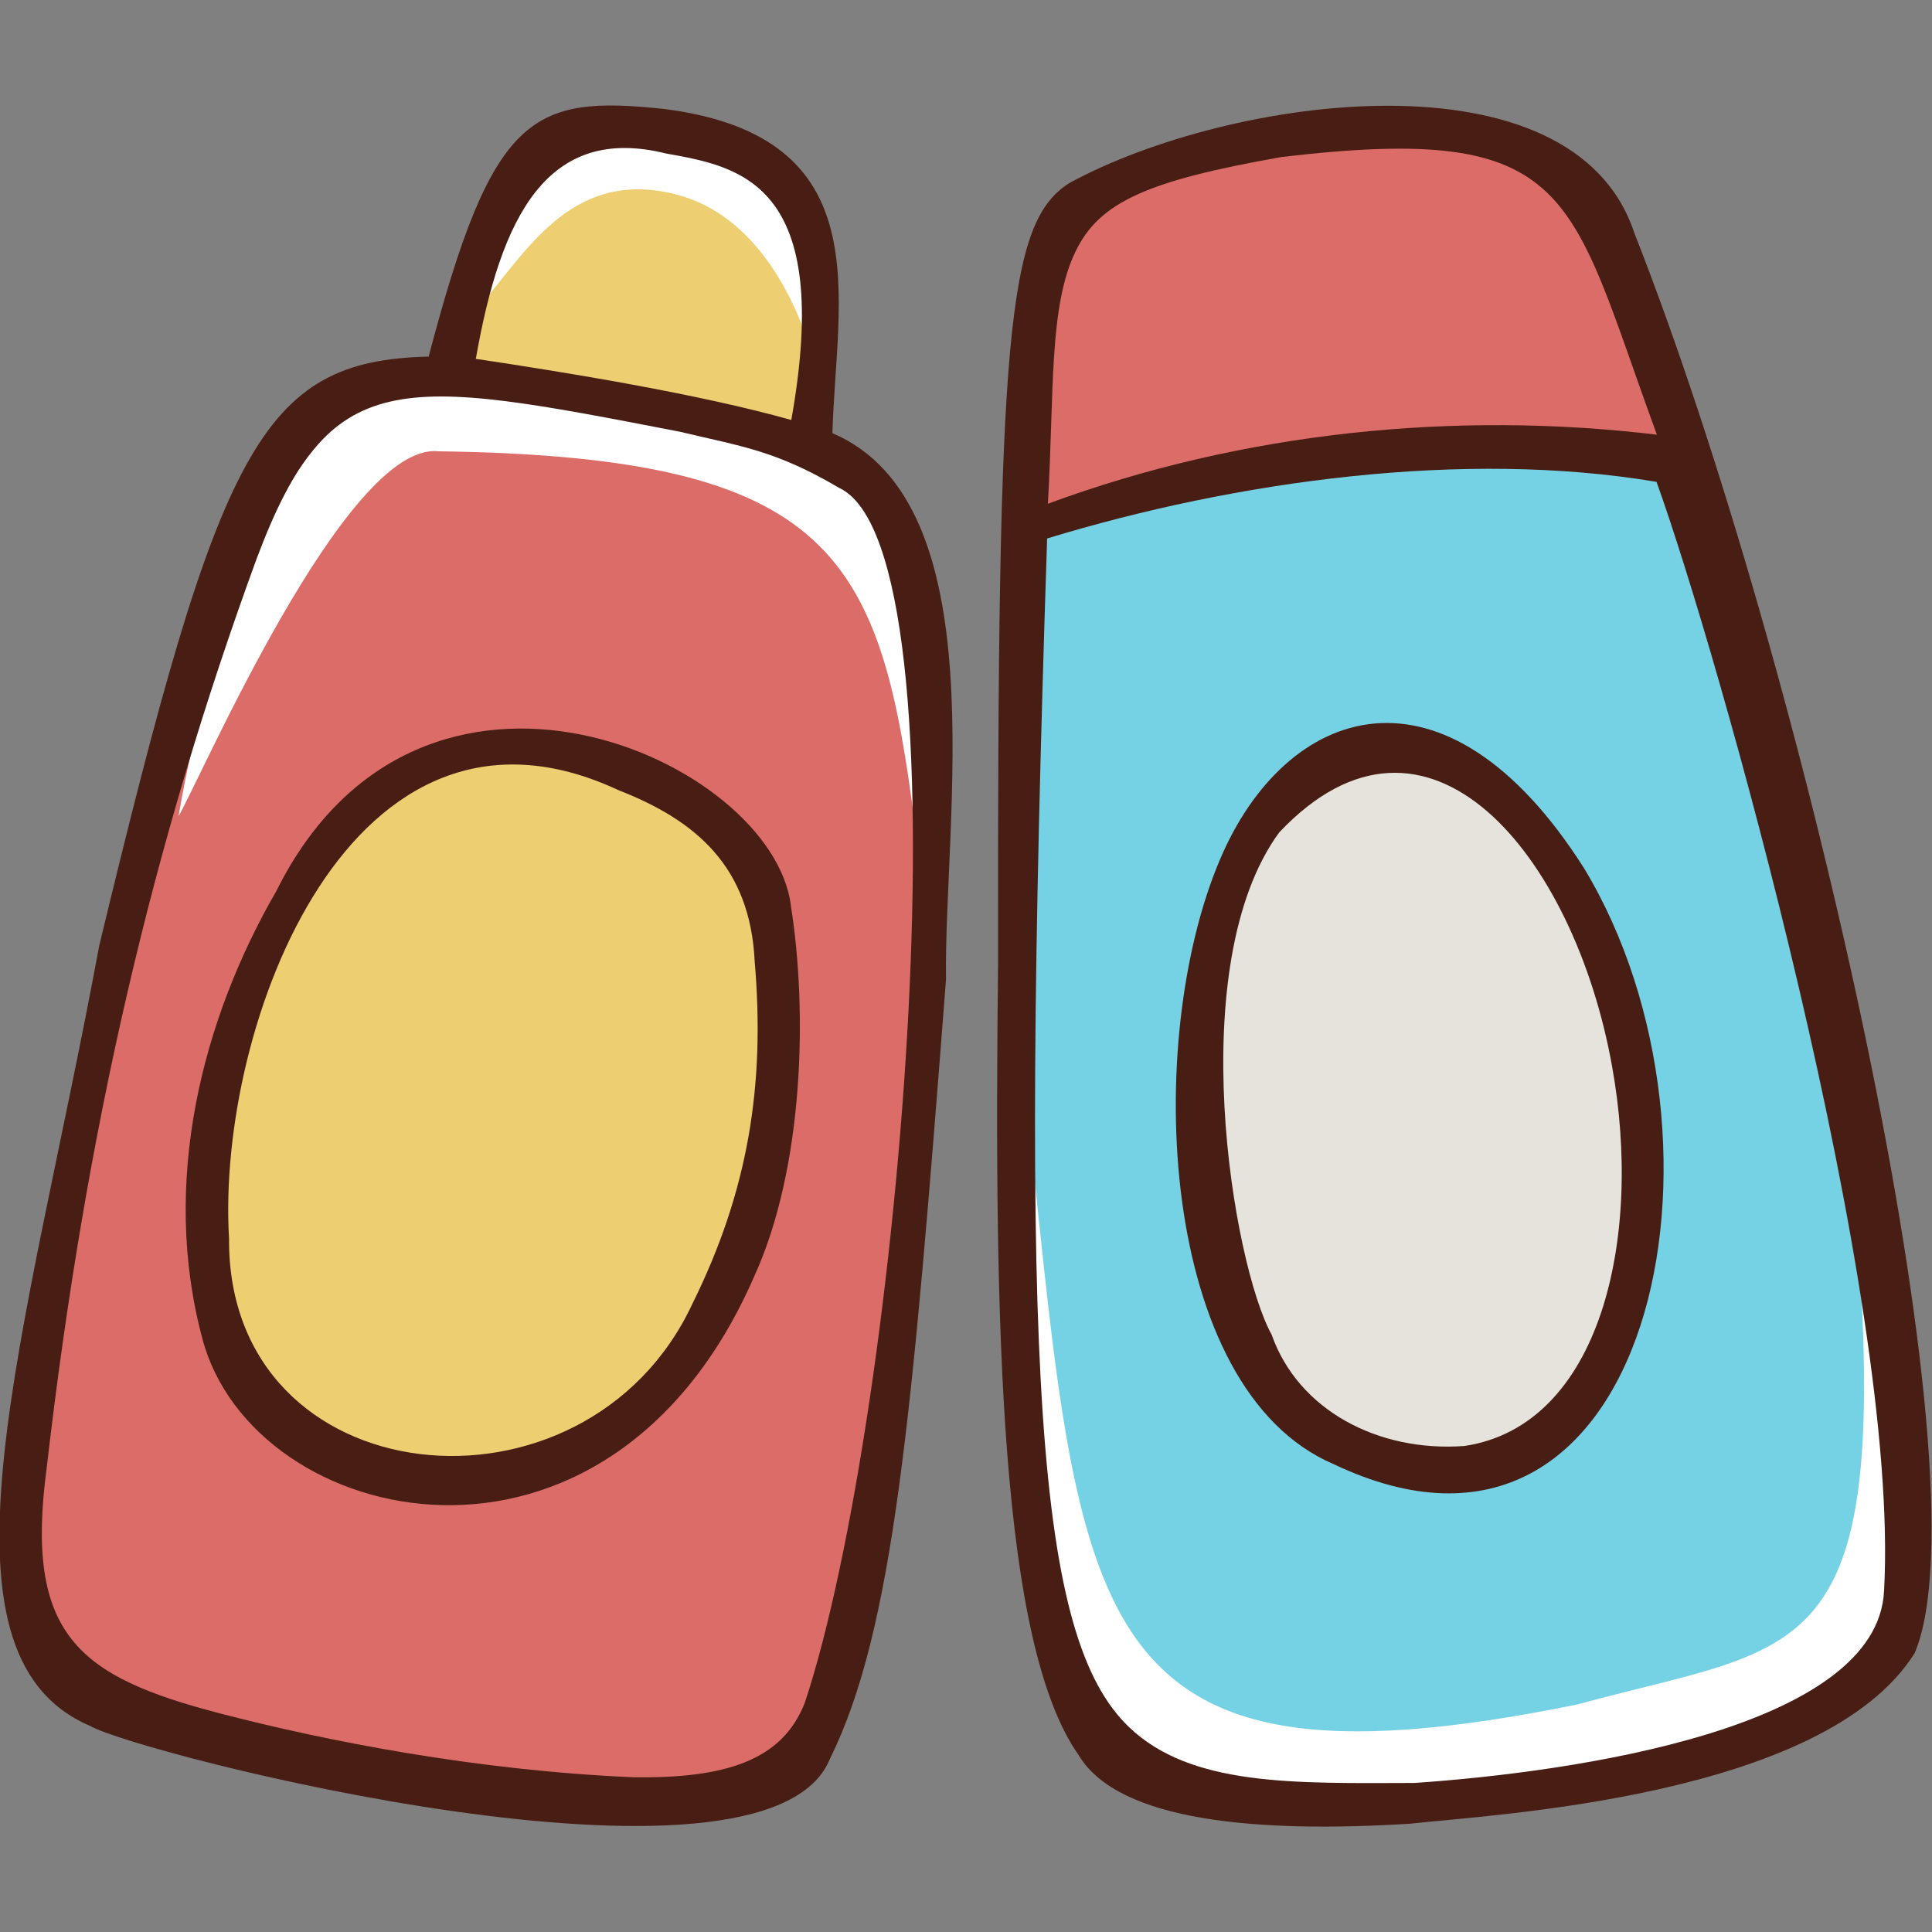
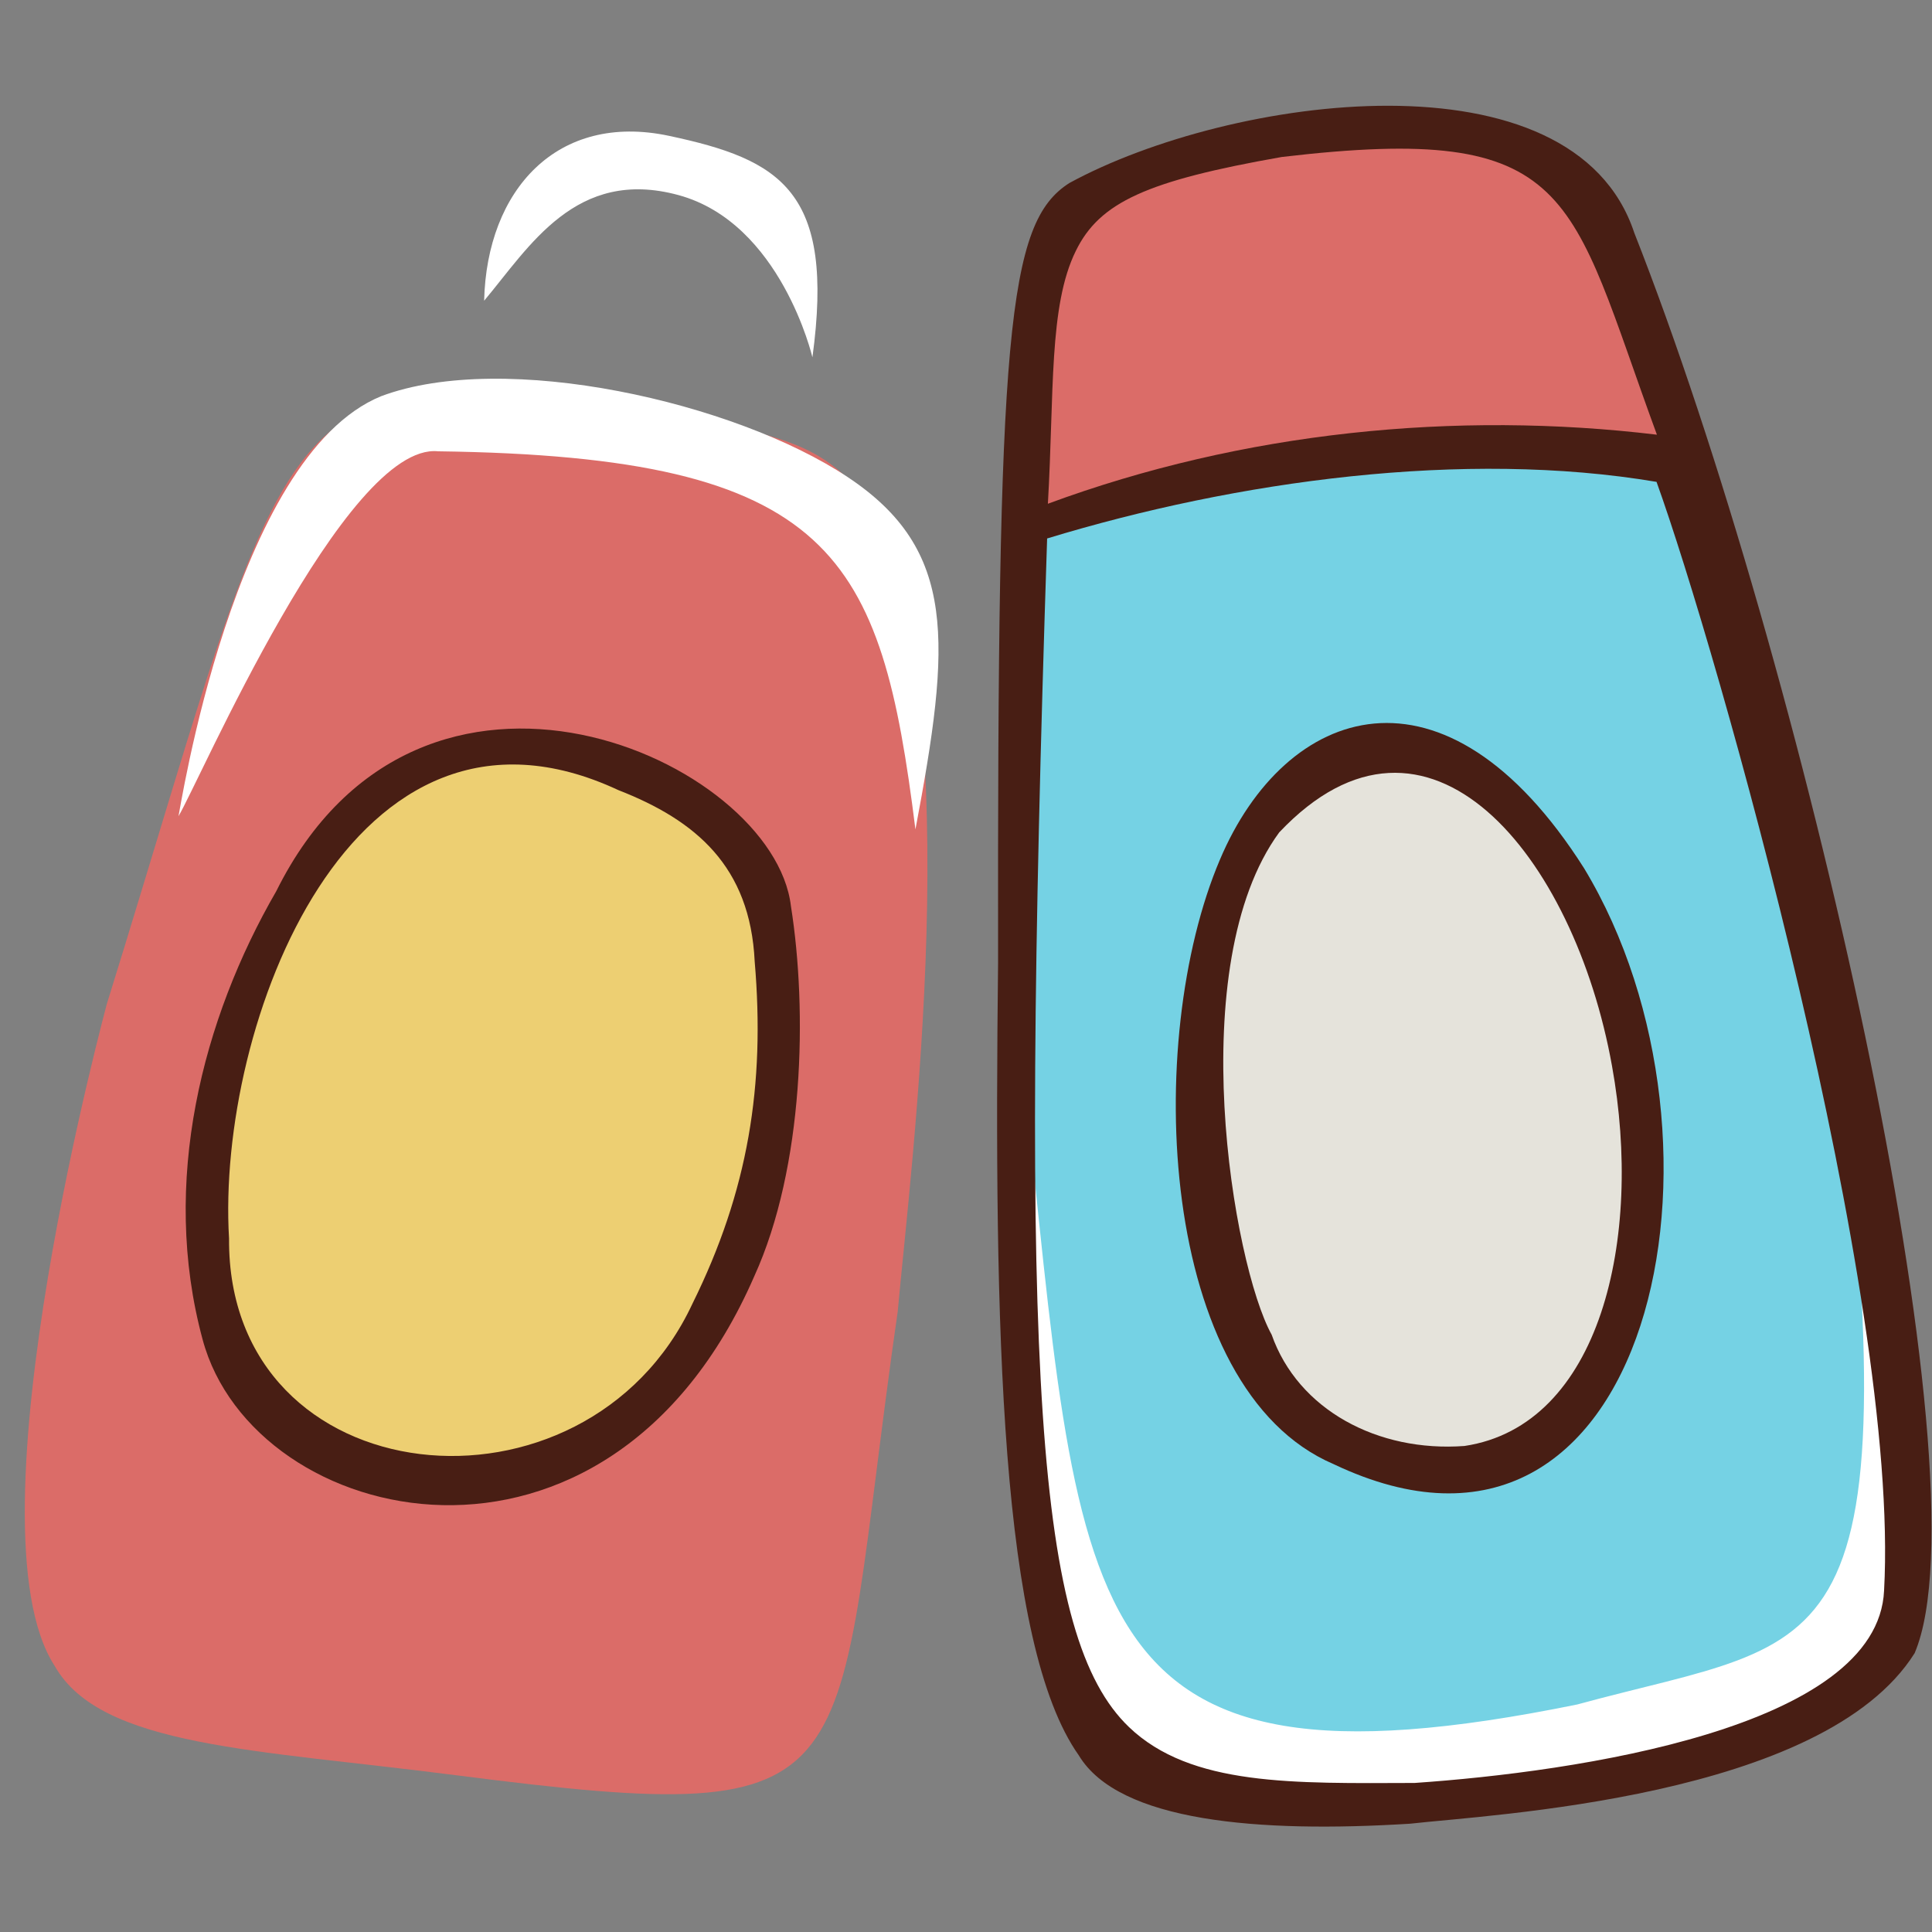
<svg xmlns="http://www.w3.org/2000/svg" id="Layer_1" height="512" viewBox="0 0 512 512" width="512">
  <rect x="0" y="0" width="512" height="512" fill="#808080" stroke="none" />
  <g>
    <g>
      <path d="m28.3 266.1c53.8-173.2 40.8-174.7 169.6-152.1 15.5 3.5 26.3 8.6 34.1 23.1 24.6 53.2 9.5 170.9 5.9 210.5-18.3 127-3.6 137.4-116.7 122.9-53.5-6.9-94.5-7.5-106.7-29-24.2-37.2 14.8-178.9 13.8-175.4z" fill="#db6c68" />
      <g fill="#edcf72">
        <path d="m182.5 208.7c47.9 18.4 17.3 127-.7 156.3-19.5 33.8-71.7 29.2-100.9 11.8-58-36.2-13.4-229.2 101.6-168.1z" />
-         <path d="m210.8 116.2c19.2-101.8-77.5-115.9-88.7-17.9z" />
      </g>
    </g>
    <g fill="#fff">
      <path d="m47.3 216.3c5.4-8.9 44.2-99.2 68.8-96.7 105.2 1.4 117.4 27.6 126.5 100.2 9.4-49.7 11.1-74.1-18-93.4-29.8-19.8-90.8-33.7-123.6-21.4-39.2 16-53.5 111.2-53.7 111.3z" />
      <path d="m179.8 51.7c27.2 7.4 35.5 43 35.5 43 6-44.1-8.4-52.4-38-58.7s-48.3 14.3-49 43.7c12-14.3 24.3-35.4 51.5-28z" />
    </g>
-     <path d="m113.6 94.5c16.9-64.4 27.2-69.4 62.6-65.6 57.3 7.4 45.4 49.9 44.4 85.9 43.7 18.6 29.5 102.2 30.1 144.8-9 116.8-13.9 172.4-30.8 206.6-16.9 41.2-183.1-1.4-196-8.8-44.8-19.1-16.8-103.2 2.4-206.8 31.8-132 42.6-155 87.3-156.1zm-45.6 53.6c-27.8 76-45.4 152.2-55.6 240.7-6 44.6 8.4 55.5 46 65.3 28.1 7.3 67.7 15.1 109.6 16.9 24 .3 39.3-4.3 45.3-19.8 25.4-76.6 44.8-305.2 9.1-321.9-17-10-26-11-42.3-14.9-74.4-14.4-92.7-18.1-112.1 33.7zm58.1-53c24.1 3.6 59.1 9.3 83.6 16.2 11.2-62.6-13.3-67.1-33.1-70.6-31.6-7.9-43.9 16.7-50.5 54.4z" fill="#481e14" />
    <path d="m199.9 338.2c-38.8 89.1-132.7 67.1-146.2 16.8-11.3-41.7 0-85.1 19.5-118.8 38.3-77.1 131.8-34.9 136.4 3.9 4.4 27.7 3.5 69.1-9.7 98.1zm-16.4 7.3c14.8-29.9 19.3-57.9 16.5-90.7-1.2-25.2-15.6-37.4-36.1-45.4-70.9-33.1-106.6 62.4-103.2 118.8-.5 68.6 94.5 78 122.8 17.3z" fill="#481e14" />
    <path d="m277.9 138.6s129.8-36.8 169.3-10.7c37.7 104.4 79 267.4 48.3 315.6-25.6 40.4-187.9 39.2-205.6 18.8s-33.9-303.6-12-323.7z" fill="#75d2e4" />
    <path d="m352.2 205.4c76.4-34.7 100.2 136.7 67.1 168.8-104.4 83.5-122.7-153.8-67.1-168.8z" fill="#e5e3db" />
    <path d="m270.8 138.1c-2.1-81.1-5.6-85.7 63.1-102.2 107.7-20.2 99.3 49.6 113.7 96.1-1.6-6-21.4-13-61.1-12.9-27.6.2-63.2 1.1-115.7 19z" fill="#db6c68" />
    <path d="m486.4 267.4c20.5 177.8.1 165.6-68.4 184.3-135.4 27.6-131.3-24.4-146.6-165.6-5.4 205.9 19.5 196.7 120.4 190.7 141.3-17.7 125.7-51.5 94.6-209.4z" fill="#fff" />
    <g fill="#481e14">
      <path d="m433.1 61.7c44.4 112.7 94.1 329.9 74.3 376.4-24.2 38.5-112.8 42.8-133.7 45.2-40.1 2.5-77.2-.5-87.8-18.1-20.9-29.5-22.5-113.2-21.4-210-.2-167.2 2.4-196.2 18.9-206.7 42.6-23.2 133.5-35.8 149.7 13.2zm-155.6 81c-7.3 222.8-3 291.3 21.7 315 16.4 15.7 43.6 14.9 75.7 14.8 42.4-2.9 122.8-14.5 124.4-51 4.3-78.1-44.2-249.1-60.3-293.8-51-8.6-111.3-.3-161.5 15zm161.6-27.5c-23.5-64-21.3-82.8-99.4-73.6-35.8 6.3-48.3 12-54.6 24.9-7.2 14.6-5.7 37.6-7.4 67 51.7-19.1 108.1-24.7 161.4-18.3z" />
      <path d="m419.8 230.1c43.9 72.6 18 198.1-66.4 157.9-46.5-19.9-50.5-112.3-30.1-160.2 17.3-40.9 59.5-56 96.5 2.3zm-82.8 123.6c7 19.9 28.1 31.2 51.1 29.5 36-5.4 47.4-54.9 39.1-100.7-10-55.7-48.8-103.6-88.2-61.9-25.7 35.1-12.3 114.5-2 133.1z" />
    </g>
  </g>
</svg>